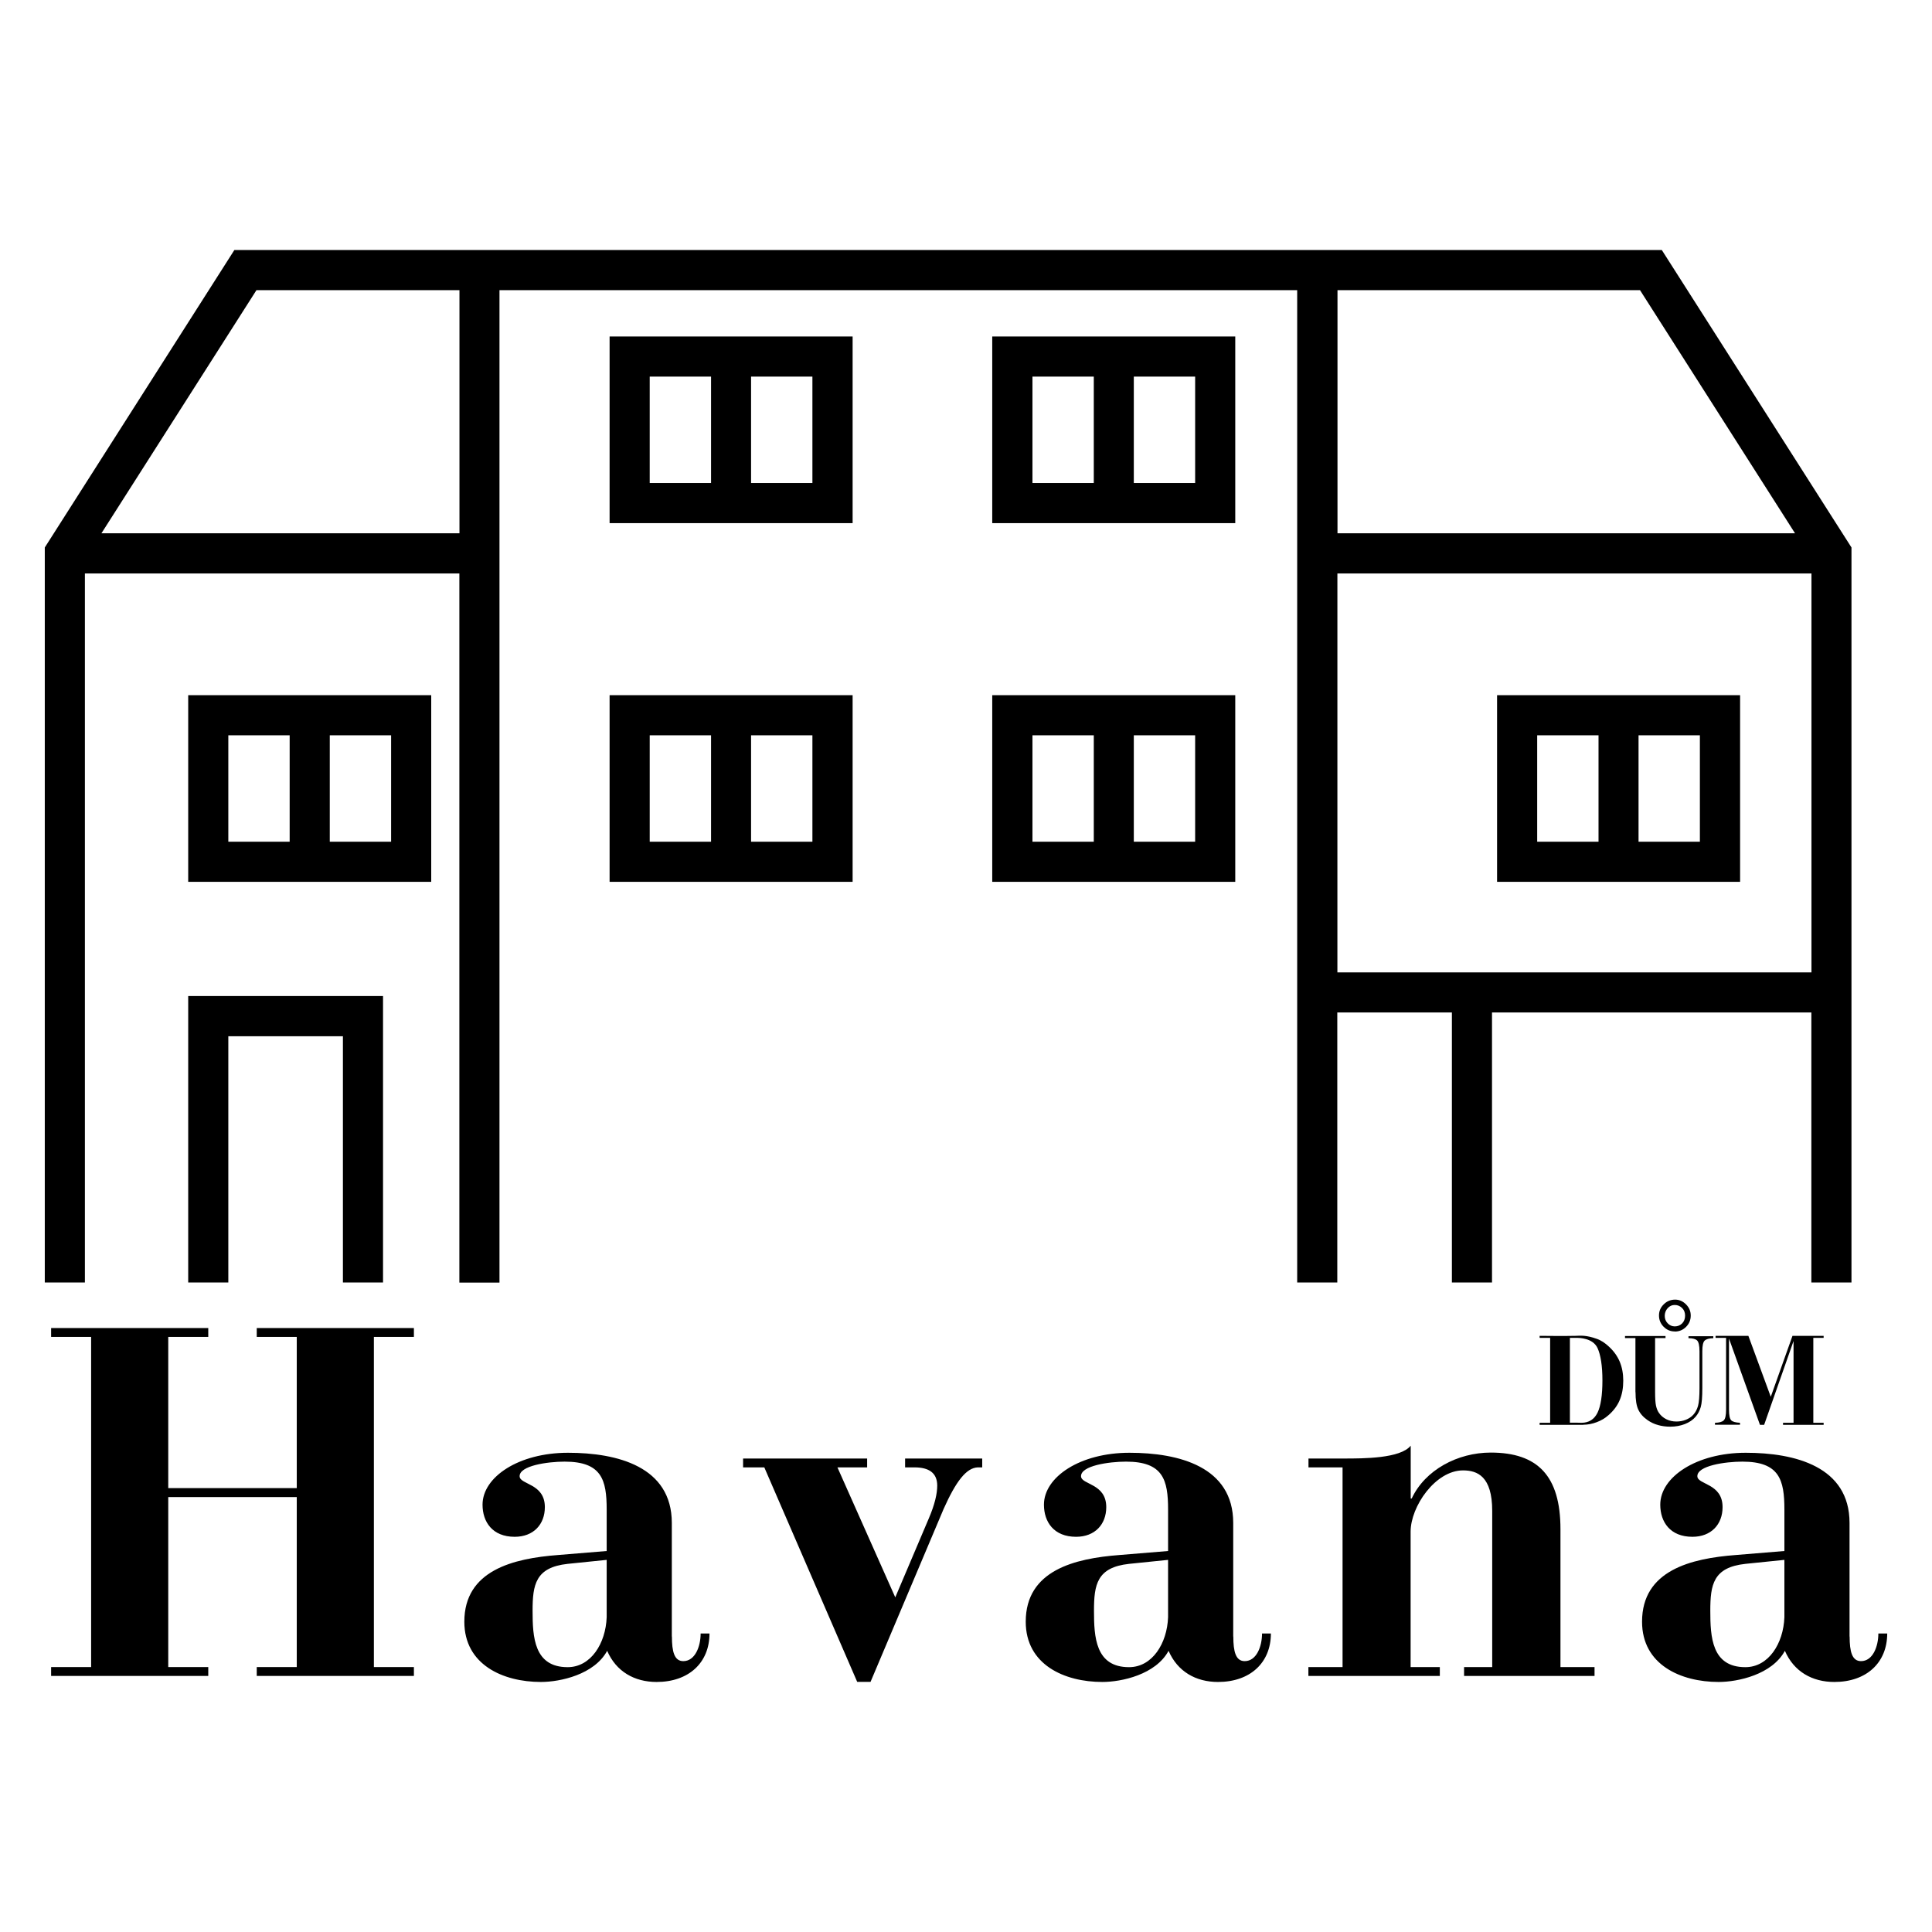
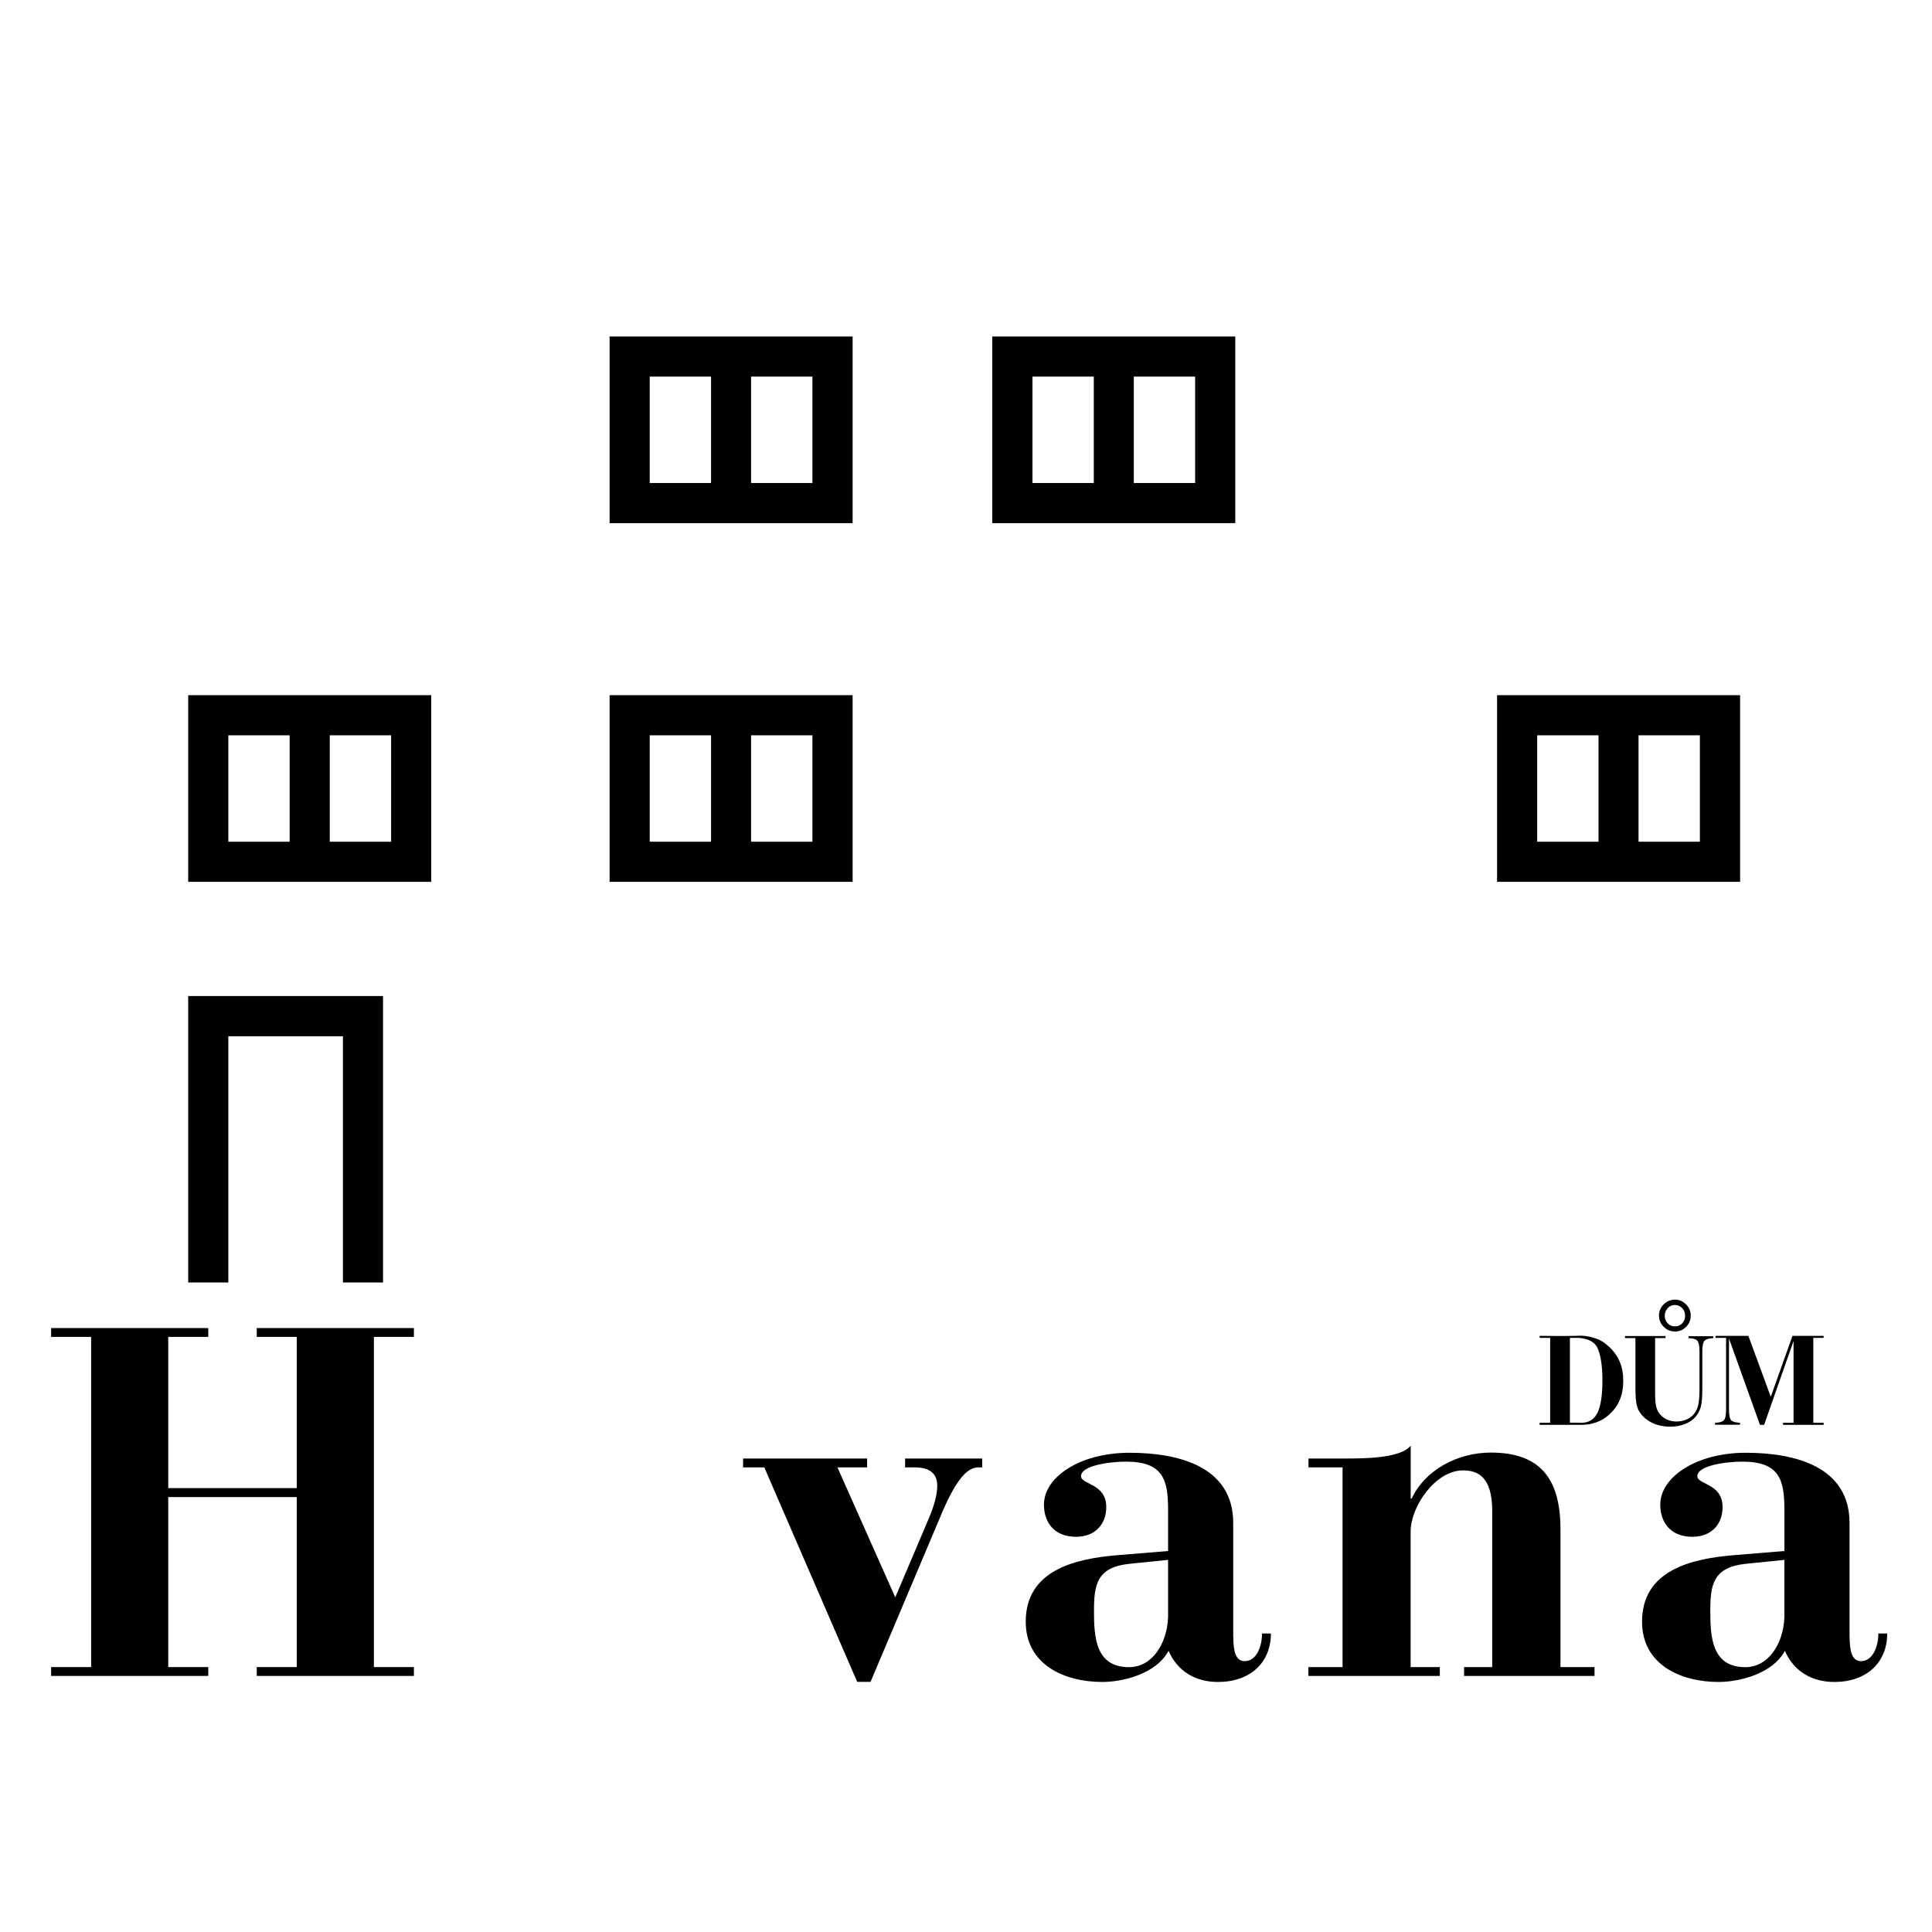
<svg xmlns="http://www.w3.org/2000/svg" id="Vrstva_2" data-name="Vrstva 2" viewBox="0 0 198.43 198.43">
  <defs>
    <style>
      .cls-1 {
        fill: none;
      }

      .cls-1, .cls-2 {
        stroke-width: 0px;
      }

      .cls-2 {
        fill: #000;
      }
    </style>
  </defs>
  <g id="Vrstva_1-2" data-name="Vrstva 1">
    <g>
      <g>
        <g>
          <path class="cls-2" d="M62.61,53.73h24.96v-19.17h-24.96v19.17ZM83.44,49.61h-6.3v-10.93h6.3v10.93ZM66.73,38.68h6.3v10.93h-6.3v-10.93Z" />
          <path class="cls-2" d="M101.91,53.73h24.96v-19.17h-24.96v19.17ZM122.75,49.61h-6.3v-10.93h6.3v10.93ZM106.04,38.68h6.3v10.93h-6.3v-10.93Z" />
          <path class="cls-2" d="M62.61,90.57h24.96v-19.17h-24.96v19.17ZM83.44,86.45h-6.3v-10.93h6.3v10.93ZM66.73,75.52h6.3v10.93h-6.3v-10.93Z" />
          <path class="cls-2" d="M19.33,90.57h24.96v-19.17h-24.96v19.17ZM40.17,86.45h-6.3v-10.93h6.3v10.93ZM23.45,75.52h6.3v10.93h-6.3v-10.93Z" />
-           <path class="cls-2" d="M101.91,90.57h24.96v-19.17h-24.96v19.17ZM122.75,86.45h-6.3v-10.93h6.3v10.93ZM106.04,75.52h6.3v10.93h-6.3v-10.93Z" />
          <path class="cls-2" d="M153.76,71.4v19.17h24.96v-19.17h-24.96ZM157.88,75.52h6.3v10.93h-6.3v-10.93ZM174.59,86.45h-6.3v-10.93h6.3v10.93Z" />
          <polygon class="cls-2" points="19.33 131.72 23.45 131.72 23.45 106.43 35.22 106.43 35.22 131.72 39.34 131.72 39.34 102.3 19.33 102.3 19.33 131.72" />
-           <path class="cls-2" d="M170.7,25.68H24.07L4.6,56.23v75.49h4.12V58.9h38.46v72.83h4.12V29.8h81.93v101.92h4.12v-27.73h11.77v27.73h4.12v-27.73h32.8v27.73h4.12V56.23l-19.48-30.55ZM10.42,54.77l15.92-24.97h20.85v24.97H10.42ZM168.44,29.8l15.92,24.97h-46.99v-24.97h31.07ZM153.25,99.87h-15.89v-40.97h48.69v40.97h-32.8Z" />
        </g>
        <g>
          <path class="cls-2" d="M5.25,171.22h4.11v-33.91h-4.11v-.91h16.14v.91h-4.11v15.53h13.2v-15.53h-4.11v-.91h16.14v.91h-4.11v33.91h4.11v.91h-16.14v-.91h4.11v-17.46h-13.2v17.46h4.11v.91H5.25v-.91Z" />
-           <path class="cls-2" d="M69.01,168.07c0,1.57.25,2.54,1.17,2.54,1.22,0,1.78-1.52,1.78-2.84h.91c0,3-2.13,4.98-5.43,4.98-2.28,0-4.16-1.07-5.08-3.2-1.32,2.44-4.82,3.2-6.8,3.2-3.91,0-7.87-1.78-7.87-6.19,0-5.28,5.03-6.5,9.64-6.85l4.98-.41v-4.26c0-3.05-.51-4.92-4.32-4.92-1.73,0-4.67.41-4.62,1.52.05.86,2.59.71,2.59,3.15,0,1.78-1.17,3.05-3.1,3.05-2.28,0-3.3-1.52-3.3-3.3,0-2.84,3.71-5.33,8.78-5.33s10.66,1.42,10.66,7.21v11.68ZM62.31,160.21l-4.01.41c-3.3.36-3.6,2.13-3.6,4.82s.15,5.79,3.6,5.79c2.39,0,3.91-2.44,4.01-5.13v-5.89Z" />
          <path class="cls-2" d="M78.5,150.71h-2.18v-.91h12.74v.91h-3.05l5.94,13.35,3.45-8.12c.61-1.42.86-2.54.86-3.35,0-1.32-.86-1.88-2.34-1.88h-.96v-.91h7.92v.91h-.46c-1.17.05-2.23,1.42-3.5,4.26l-7.51,17.77h-1.37l-9.54-22.03Z" />
          <path class="cls-2" d="M126.67,168.07c0,1.57.25,2.54,1.17,2.54,1.22,0,1.78-1.52,1.78-2.84h.91c0,3-2.13,4.98-5.43,4.98-2.28,0-4.16-1.07-5.08-3.2-1.32,2.44-4.82,3.2-6.8,3.2-3.91,0-7.87-1.78-7.87-6.19,0-5.28,5.03-6.5,9.64-6.85l4.98-.41v-4.26c0-3.05-.51-4.92-4.32-4.92-1.73,0-4.67.41-4.62,1.52.05.86,2.59.71,2.59,3.15,0,1.78-1.17,3.05-3.1,3.05-2.28,0-3.3-1.52-3.3-3.3,0-2.84,3.71-5.33,8.78-5.33s10.66,1.42,10.66,7.21v11.68ZM119.97,160.21l-4.01.41c-3.3.36-3.6,2.13-3.6,4.82s.15,5.79,3.6,5.79c2.39,0,3.91-2.44,4.01-5.13v-5.89Z" />
          <path class="cls-2" d="M134.39,171.22h3.5v-20.51h-3.5v-.91h3.6c2.08,0,5.84,0,6.9-1.32v5.43h.1c1.37-2.94,4.72-4.72,8.12-4.72,4.82,0,7.16,2.39,7.16,7.87v14.16h3.5v.91h-13.4v-.91h2.89v-16.04c0-3.55-1.52-4.16-3-4.16-2.84,0-5.38,3.71-5.38,6.29v13.91h3v.91h-13.5v-.91Z" />
          <path class="cls-2" d="M189.97,168.07c0,1.57.25,2.54,1.17,2.54,1.22,0,1.78-1.52,1.78-2.84h.91c0,3-2.13,4.98-5.43,4.98-2.28,0-4.16-1.07-5.08-3.2-1.32,2.44-4.82,3.2-6.8,3.2-3.91,0-7.87-1.78-7.87-6.19,0-5.28,5.03-6.5,9.64-6.85l4.98-.41v-4.26c0-3.05-.51-4.92-4.32-4.92-1.73,0-4.67.41-4.62,1.52.05.86,2.59.71,2.59,3.15,0,1.78-1.17,3.05-3.1,3.05-2.28,0-3.3-1.52-3.3-3.3,0-2.84,3.71-5.33,8.78-5.33s10.66,1.42,10.66,7.21v11.68ZM183.27,160.21l-4.01.41c-3.3.36-3.6,2.13-3.6,4.82s.15,5.79,3.6,5.79c2.39,0,3.91-2.44,4.01-5.13v-5.89Z" />
        </g>
        <g>
          <path class="cls-2" d="M172.01,136.76c.45,0,.84-.16,1.16-.48.32-.32.48-.7.48-1.16s-.16-.82-.48-1.15c-.32-.32-.69-.49-1.12-.49-.45,0-.85.16-1.17.48-.33.32-.49.7-.49,1.15s.16.84.48,1.16.7.48,1.14.48ZM171.28,134.36c.2-.22.44-.33.72-.33.31,0,.56.11.77.32s.3.47.3.78-.1.59-.3.79c-.2.2-.45.31-.76.31-.28,0-.53-.11-.73-.32-.2-.21-.3-.46-.3-.76s.1-.57.3-.79Z" />
          <path class="cls-2" d="M167.98,142.99c0,.77.09,1.37.28,1.78s.5.77.96,1.09c.32.22.67.39,1.06.5.39.11.81.17,1.26.17.55,0,1.05-.09,1.51-.27.46-.18.83-.43,1.1-.75.25-.29.42-.62.53-1,.11-.38.16-1.03.16-1.95v-3.78c0-.57.08-.94.24-1.09.16-.15.45-.24.89-.25v-.2h-2.55v.2c.44,0,.74.09.89.24s.24.52.24,1.11v3.78c0,.85-.05,1.46-.15,1.82-.1.36-.26.67-.49.92-.2.22-.46.39-.76.51-.3.12-.62.18-.97.18-.38,0-.73-.08-1.05-.24-.31-.16-.57-.38-.76-.67-.14-.2-.23-.45-.29-.73s-.09-.75-.09-1.4v-5.53h1.07v-.21h-4.16v.21h1.07v5.55Z" />
          <path class="cls-2" d="M178.72,146.13c-.45-.02-.75-.1-.91-.25-.15-.15-.23-.52-.23-1.1v-7.3l3.18,8.86h.43l3.02-8.61v8.4h-1.08v.21h4.17v-.21h-1.06v-8.72h1.06v-.21h-3.2l-2.23,6.26-2.3-6.26h-3.37v.21h1.08v7.37c0,.58-.08.95-.24,1.1-.16.16-.46.24-.9.25v.2h2.57v-.2Z" />
          <path class="cls-2" d="M162.62,146.33c.46,0,.91-.09,1.37-.26.46-.17.86-.41,1.21-.72.52-.45.91-.97,1.15-1.54.25-.58.37-1.25.37-2.01,0-.72-.12-1.36-.36-1.94-.24-.57-.61-1.09-1.11-1.55-.38-.36-.8-.65-1.27-.81-1.07-.38-1.62-.32-2.17-.3-.92.03-3.68,0-3.68,0v.21h1.08v8.72h-1.08v.21h3.68s.68,0,.81,0ZM161.23,137.41h.75c.18,0,1.62,0,2.1,1.05.32.7.5,1.81.5,3.32s-.17,2.64-.51,3.33c-.34.68-.89,1.02-1.64,1.02-.08,0-.36-.01-.44-.01h-.75v-8.72Z" />
        </g>
      </g>
-       <rect class="cls-1" width="198.43" height="198.43" />
    </g>
  </g>
</svg>